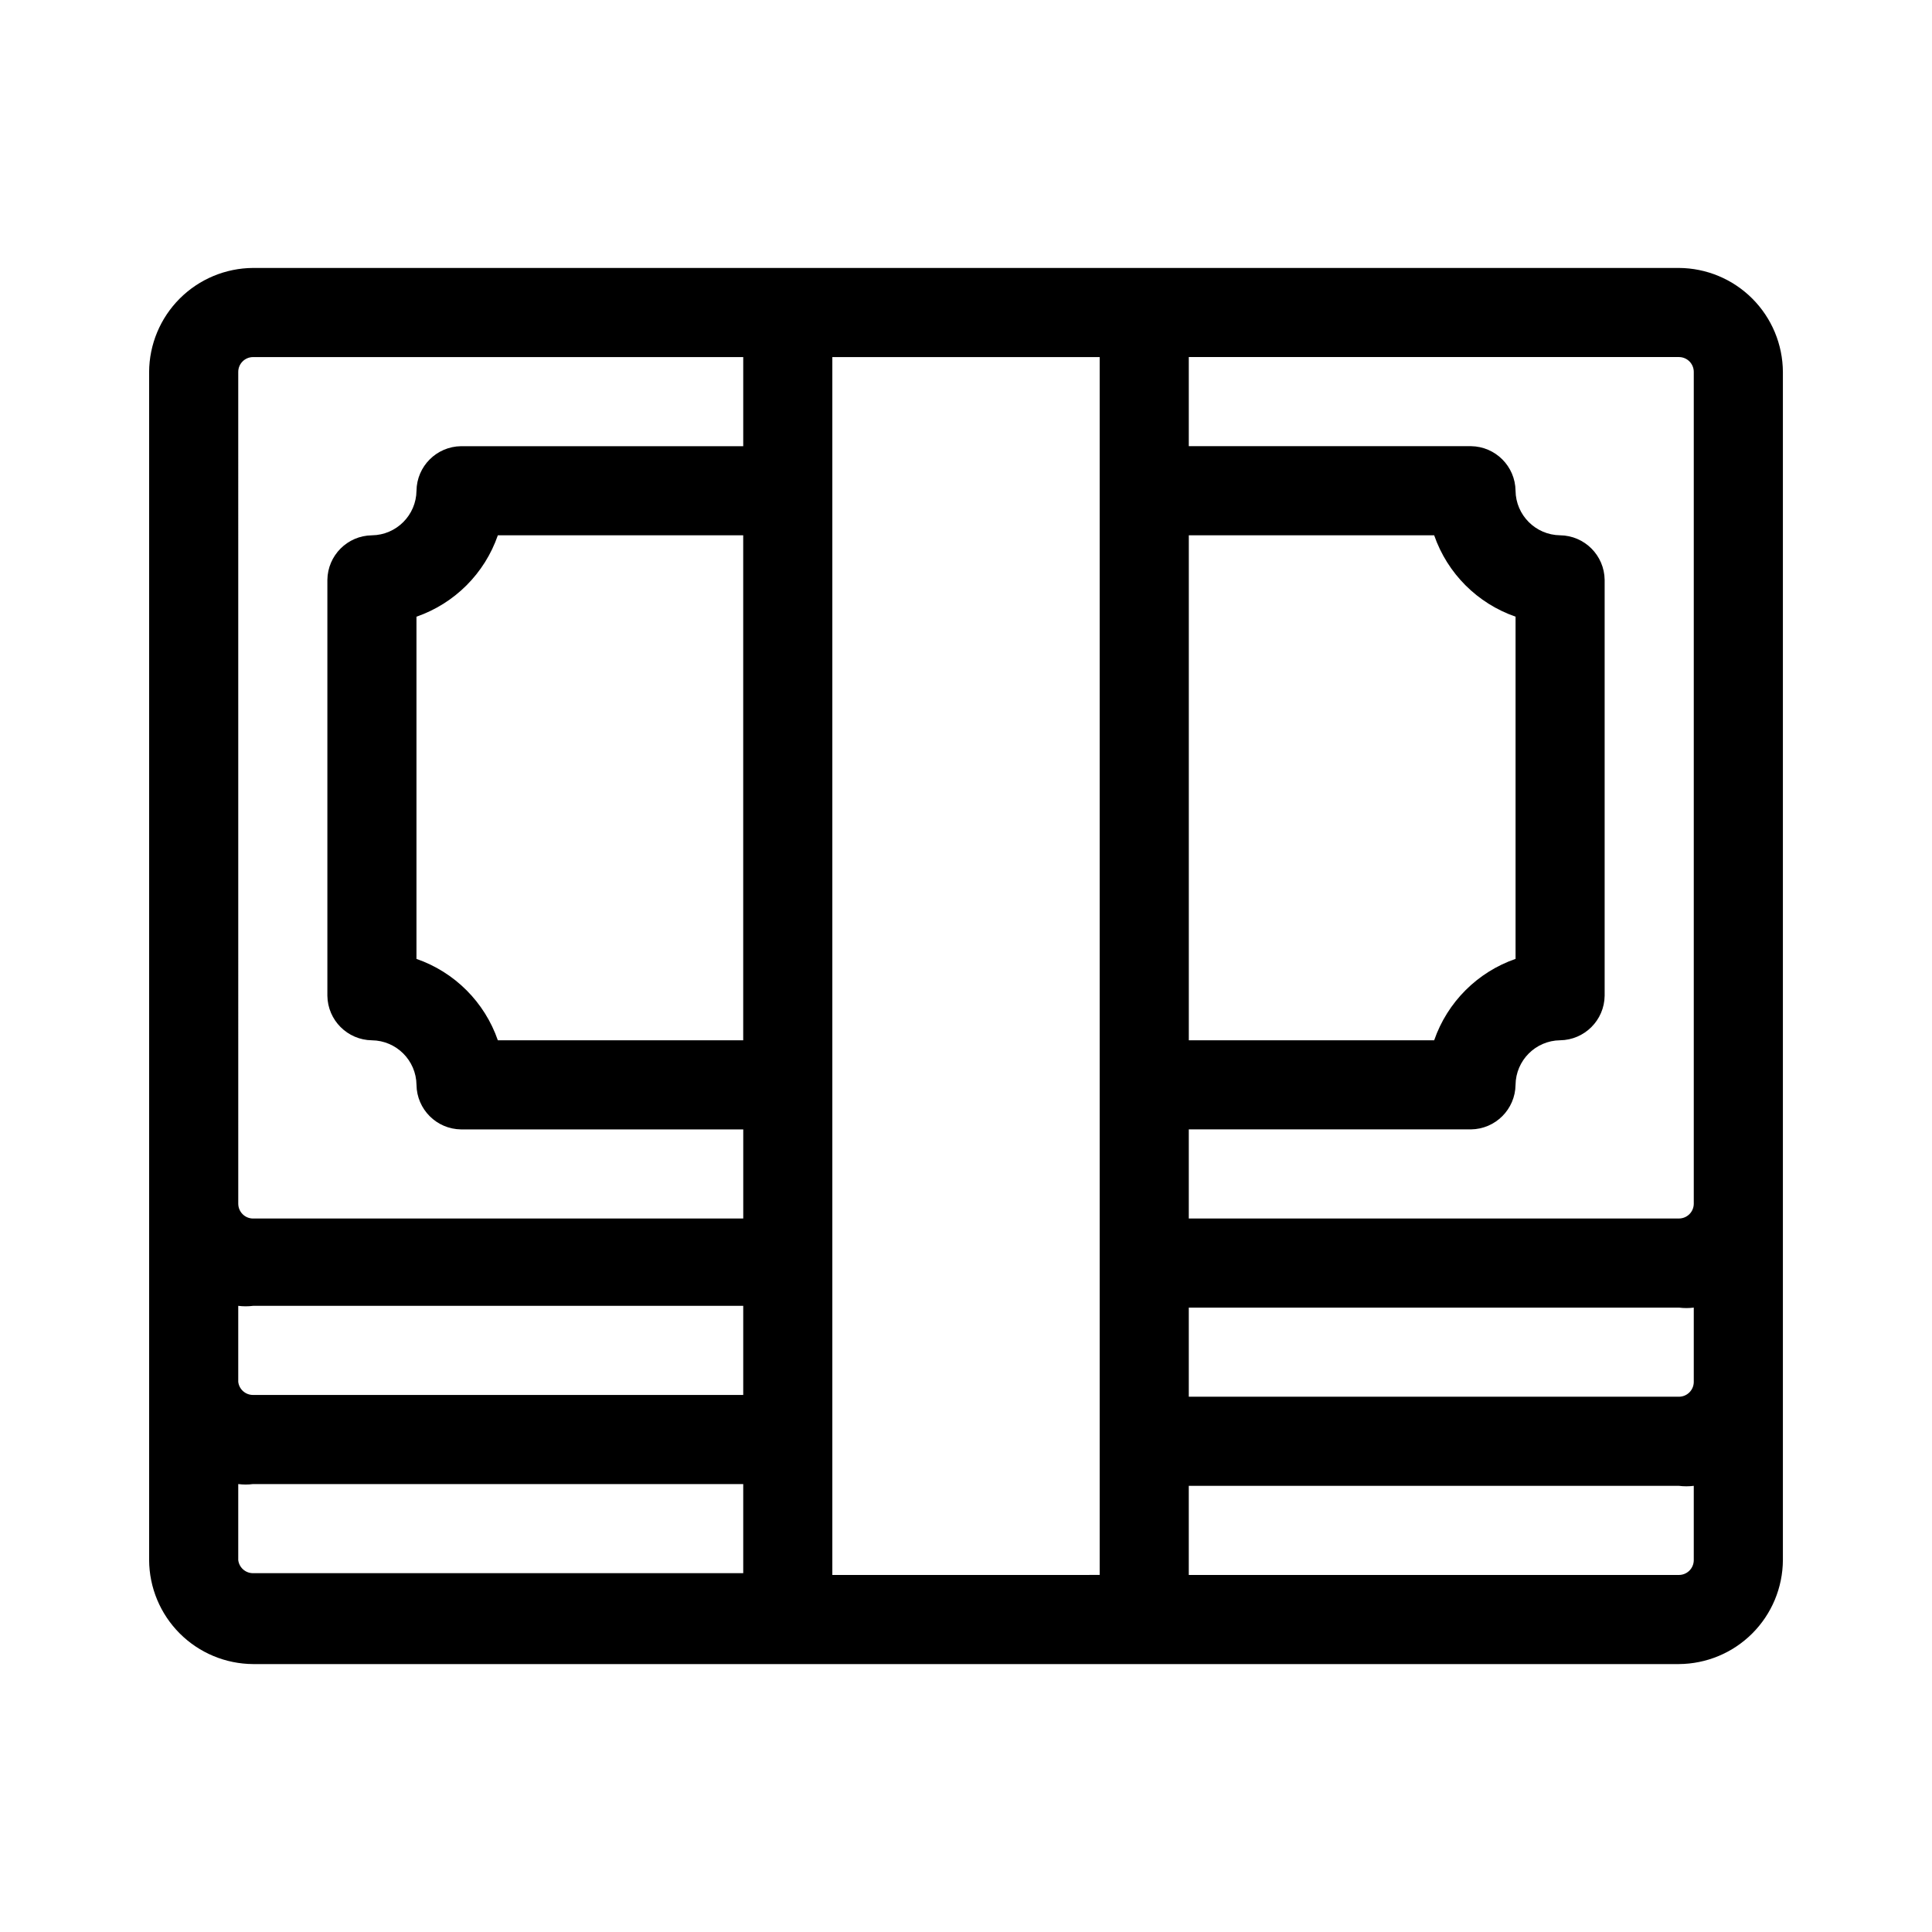
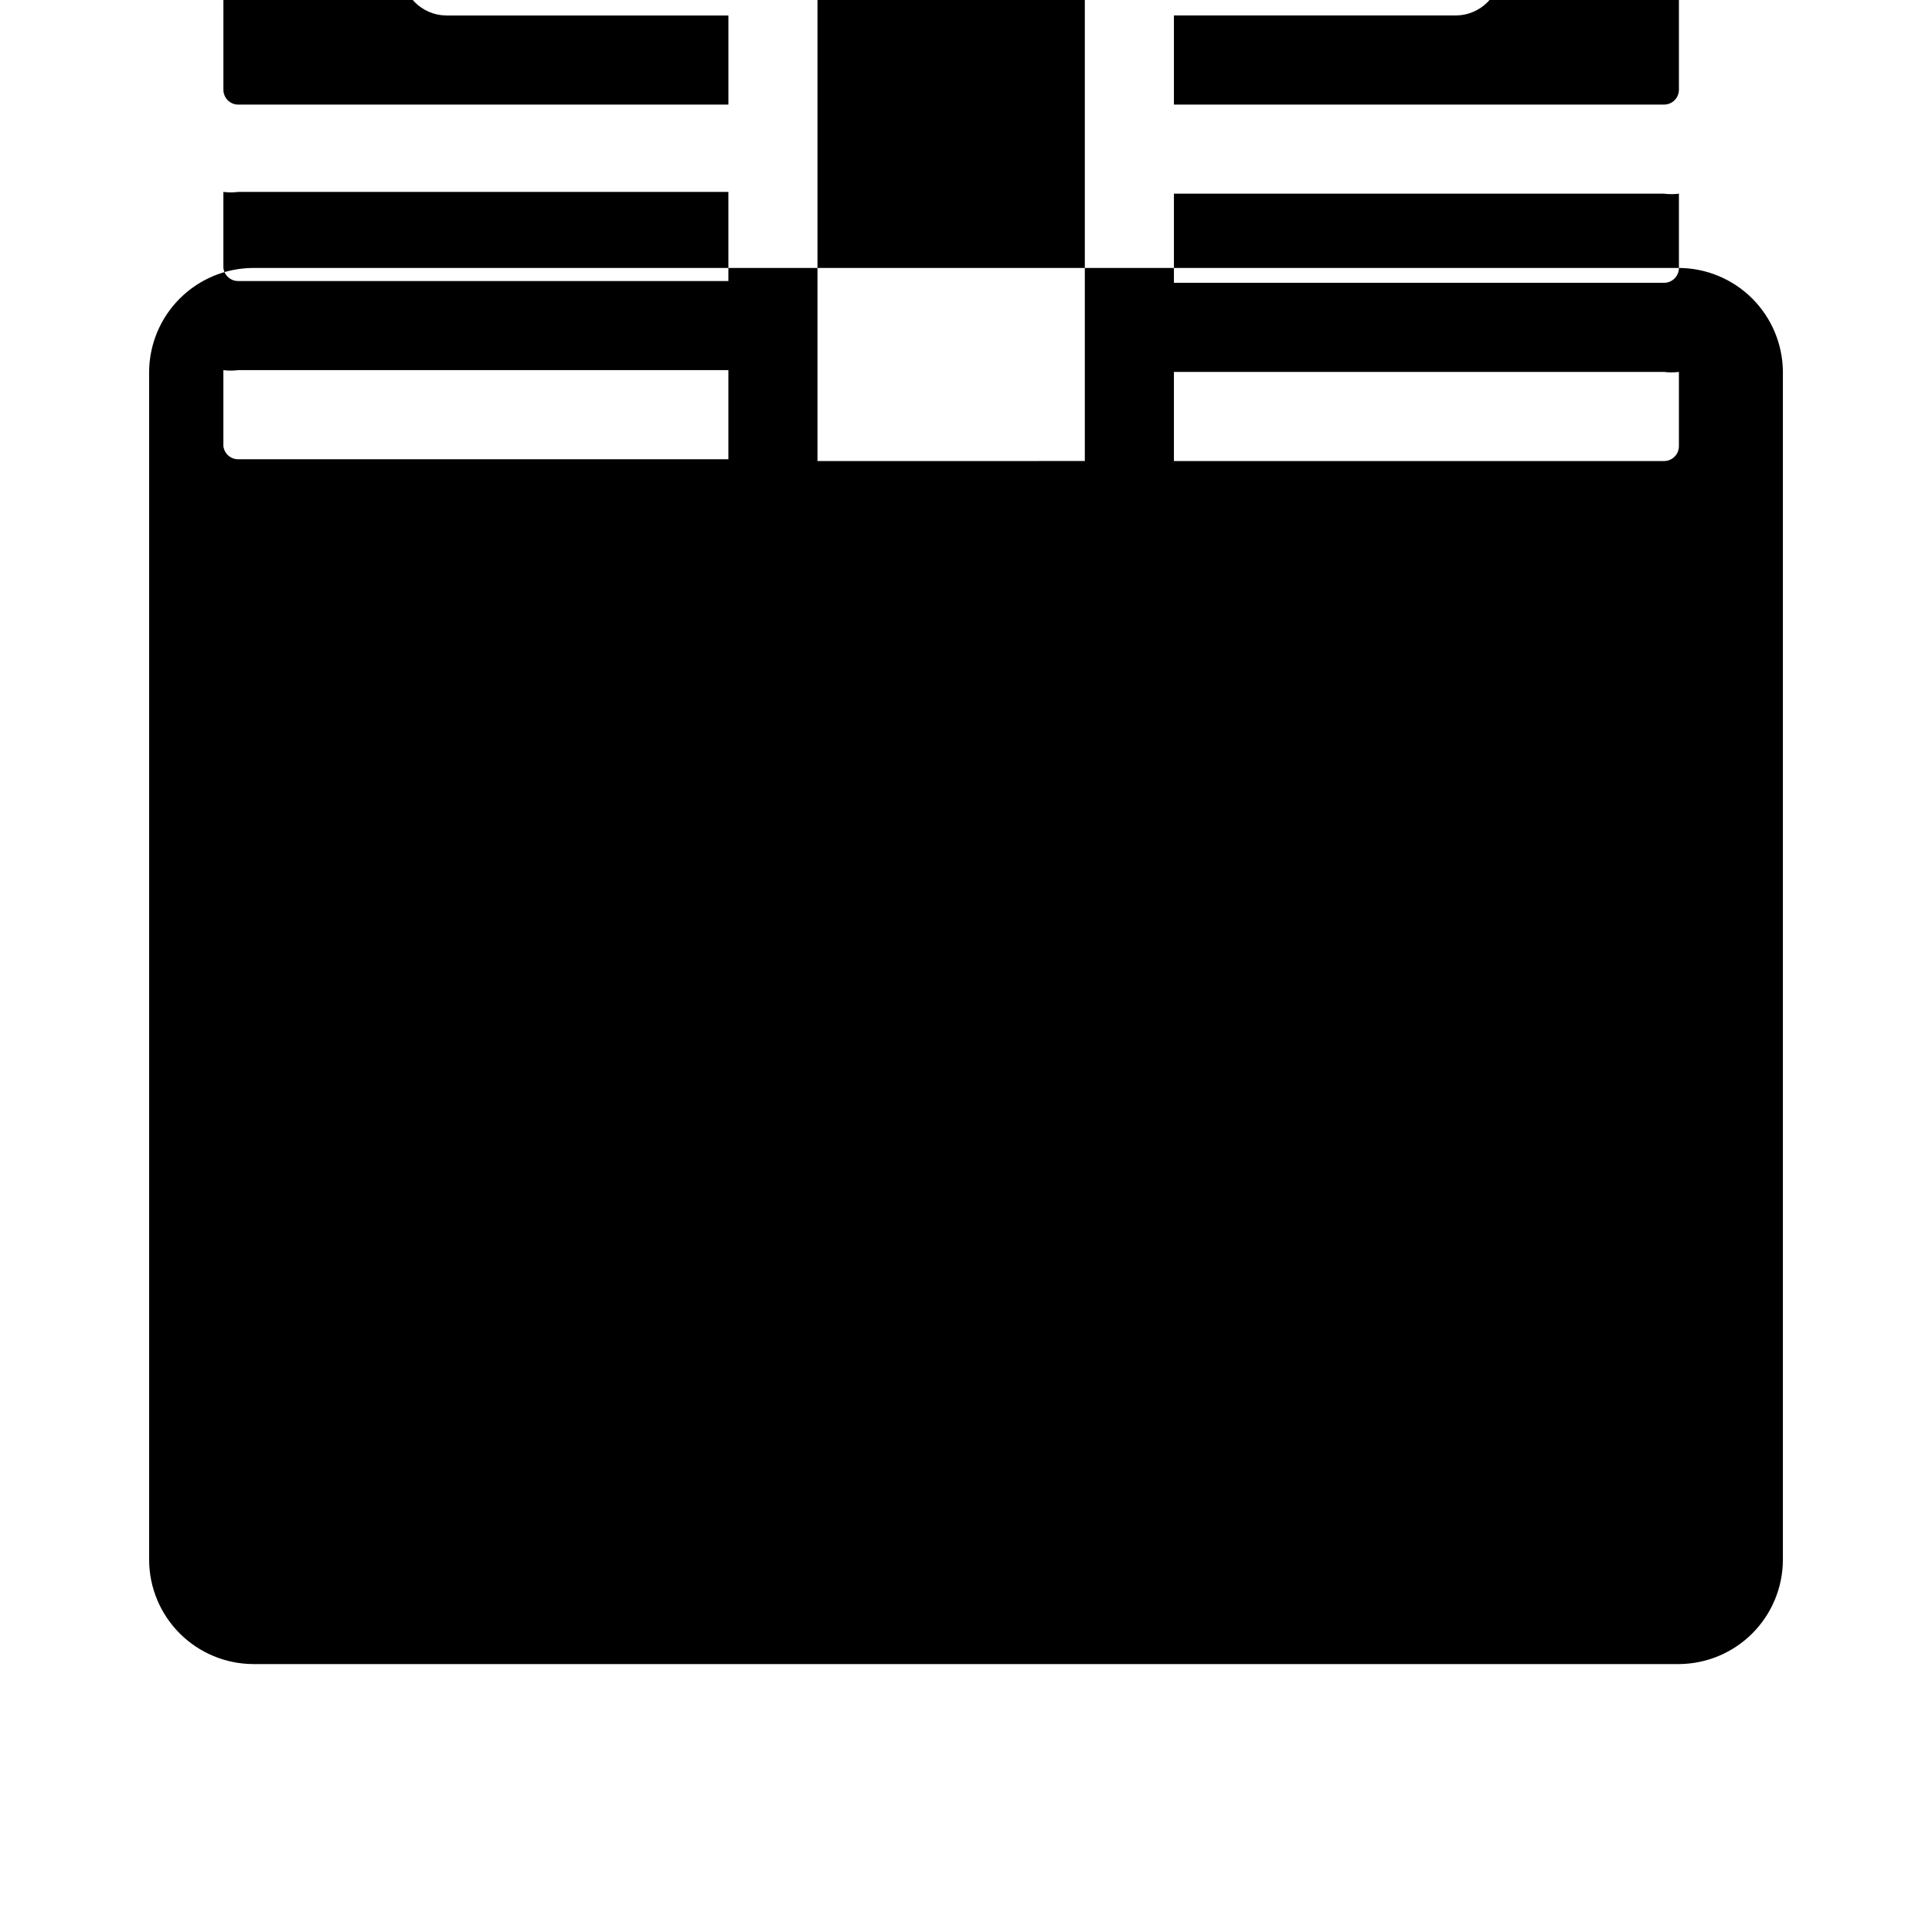
<svg xmlns="http://www.w3.org/2000/svg" fill="#000000" width="800px" height="800px" version="1.1" viewBox="144 144 512 512">
-   <path d="m588.93 215.01h-377.86c-7.293 0.039-14.277 2.957-19.438 8.113-5.156 5.16-8.074 12.141-8.113 19.438v314.88c0.039 7.297 2.957 14.281 8.113 19.438 5.16 5.16 12.145 8.074 19.438 8.117h377.86c7.297-0.043 14.281-2.957 19.438-8.117 5.16-5.156 8.074-12.141 8.117-19.438v-314.88c-0.043-7.297-2.957-14.277-8.117-19.438-5.156-5.156-12.141-8.074-19.438-8.113zm3.938 295.2c0 1.043-0.414 2.043-1.152 2.781-0.738 0.738-1.738 1.156-2.785 1.156h-129.89v-23.617h129.89c1.309 0.164 2.629 0.164 3.938 0zm-133.82-224.35h65.023c3.508 10.113 11.457 18.059 21.57 21.566v90.688c-10.113 3.508-18.062 11.457-21.57 21.57h-65.023zm133.82-43.297v220.42c0 1.043-0.414 2.043-1.152 2.781-0.738 0.738-1.738 1.152-2.785 1.152h-129.89v-23.617h74.785c6.484-0.082 11.723-5.32 11.809-11.805 0.082-6.488 5.32-11.727 11.805-11.809 6.488-0.086 11.727-5.324 11.809-11.809v-110.21c-0.082-6.488-5.32-11.727-11.809-11.809-6.484-0.086-11.723-5.324-11.805-11.809-0.086-6.488-5.324-11.723-11.809-11.809h-74.785v-23.617h129.89c1.047 0 2.047 0.414 2.785 1.152 0.738 0.738 1.152 1.742 1.152 2.785zm-385.73 247.5c1.309 0.164 2.629 0.164 3.938 0h129.89v23.617h-129.89c-2.004 0.012-3.695-1.477-3.938-3.465zm133.82-70.375h-65.023c-3.504-10.113-11.453-18.062-21.566-21.57v-90.688c10.113-3.508 18.062-11.453 21.566-21.566h65.023zm-133.82-177.12c0-2.176 1.762-3.938 3.938-3.938h129.89v23.617h-74.781c-6.488 0.086-11.727 5.32-11.809 11.809-0.086 6.484-5.324 11.723-11.809 11.809-6.488 0.082-11.723 5.32-11.809 11.809v110.21c0.086 6.484 5.32 11.723 11.809 11.809 6.484 0.082 11.723 5.32 11.809 11.809 0.082 6.484 5.32 11.723 11.809 11.805h74.785v23.617h-129.89c-2.176 0-3.938-1.762-3.938-3.934zm0 314.88v-20.156c1.309 0.168 2.629 0.168 3.938 0h129.89v23.617h-129.89c-2.004 0.016-3.695-1.477-3.938-3.465zm157.44 3.938v-322.76h70.848v322.75zm224.35 0-129.89-0.004v-23.617h129.89c1.309 0.164 2.629 0.164 3.938 0v19.68c0 1.047-0.414 2.047-1.152 2.785-0.738 0.738-1.738 1.152-2.785 1.152z" />
+   <path d="m588.93 215.01h-377.86c-7.293 0.039-14.277 2.957-19.438 8.113-5.156 5.16-8.074 12.141-8.113 19.438v314.88c0.039 7.297 2.957 14.281 8.113 19.438 5.16 5.16 12.145 8.074 19.438 8.117h377.86c7.297-0.043 14.281-2.957 19.438-8.117 5.16-5.156 8.074-12.141 8.117-19.438v-314.88c-0.043-7.297-2.957-14.277-8.117-19.438-5.156-5.156-12.141-8.074-19.438-8.113zc0 1.043-0.414 2.043-1.152 2.781-0.738 0.738-1.738 1.156-2.785 1.156h-129.89v-23.617h129.89c1.309 0.164 2.629 0.164 3.938 0zm-133.82-224.35h65.023c3.508 10.113 11.457 18.059 21.57 21.566v90.688c-10.113 3.508-18.062 11.457-21.57 21.57h-65.023zm133.82-43.297v220.42c0 1.043-0.414 2.043-1.152 2.781-0.738 0.738-1.738 1.152-2.785 1.152h-129.89v-23.617h74.785c6.484-0.082 11.723-5.32 11.809-11.805 0.082-6.488 5.32-11.727 11.805-11.809 6.488-0.086 11.727-5.324 11.809-11.809v-110.21c-0.082-6.488-5.32-11.727-11.809-11.809-6.484-0.086-11.723-5.324-11.805-11.809-0.086-6.488-5.324-11.723-11.809-11.809h-74.785v-23.617h129.89c1.047 0 2.047 0.414 2.785 1.152 0.738 0.738 1.152 1.742 1.152 2.785zm-385.73 247.5c1.309 0.164 2.629 0.164 3.938 0h129.89v23.617h-129.89c-2.004 0.012-3.695-1.477-3.938-3.465zm133.82-70.375h-65.023c-3.504-10.113-11.453-18.062-21.566-21.57v-90.688c10.113-3.508 18.062-11.453 21.566-21.566h65.023zm-133.82-177.12c0-2.176 1.762-3.938 3.938-3.938h129.89v23.617h-74.781c-6.488 0.086-11.727 5.32-11.809 11.809-0.086 6.484-5.324 11.723-11.809 11.809-6.488 0.082-11.723 5.32-11.809 11.809v110.21c0.086 6.484 5.32 11.723 11.809 11.809 6.484 0.082 11.723 5.32 11.809 11.809 0.082 6.484 5.32 11.723 11.809 11.805h74.785v23.617h-129.89c-2.176 0-3.938-1.762-3.938-3.934zm0 314.88v-20.156c1.309 0.168 2.629 0.168 3.938 0h129.89v23.617h-129.89c-2.004 0.016-3.695-1.477-3.938-3.465zm157.44 3.938v-322.76h70.848v322.75zm224.35 0-129.89-0.004v-23.617h129.89c1.309 0.164 2.629 0.164 3.938 0v19.68c0 1.047-0.414 2.047-1.152 2.785-0.738 0.738-1.738 1.152-2.785 1.152z" />
</svg>